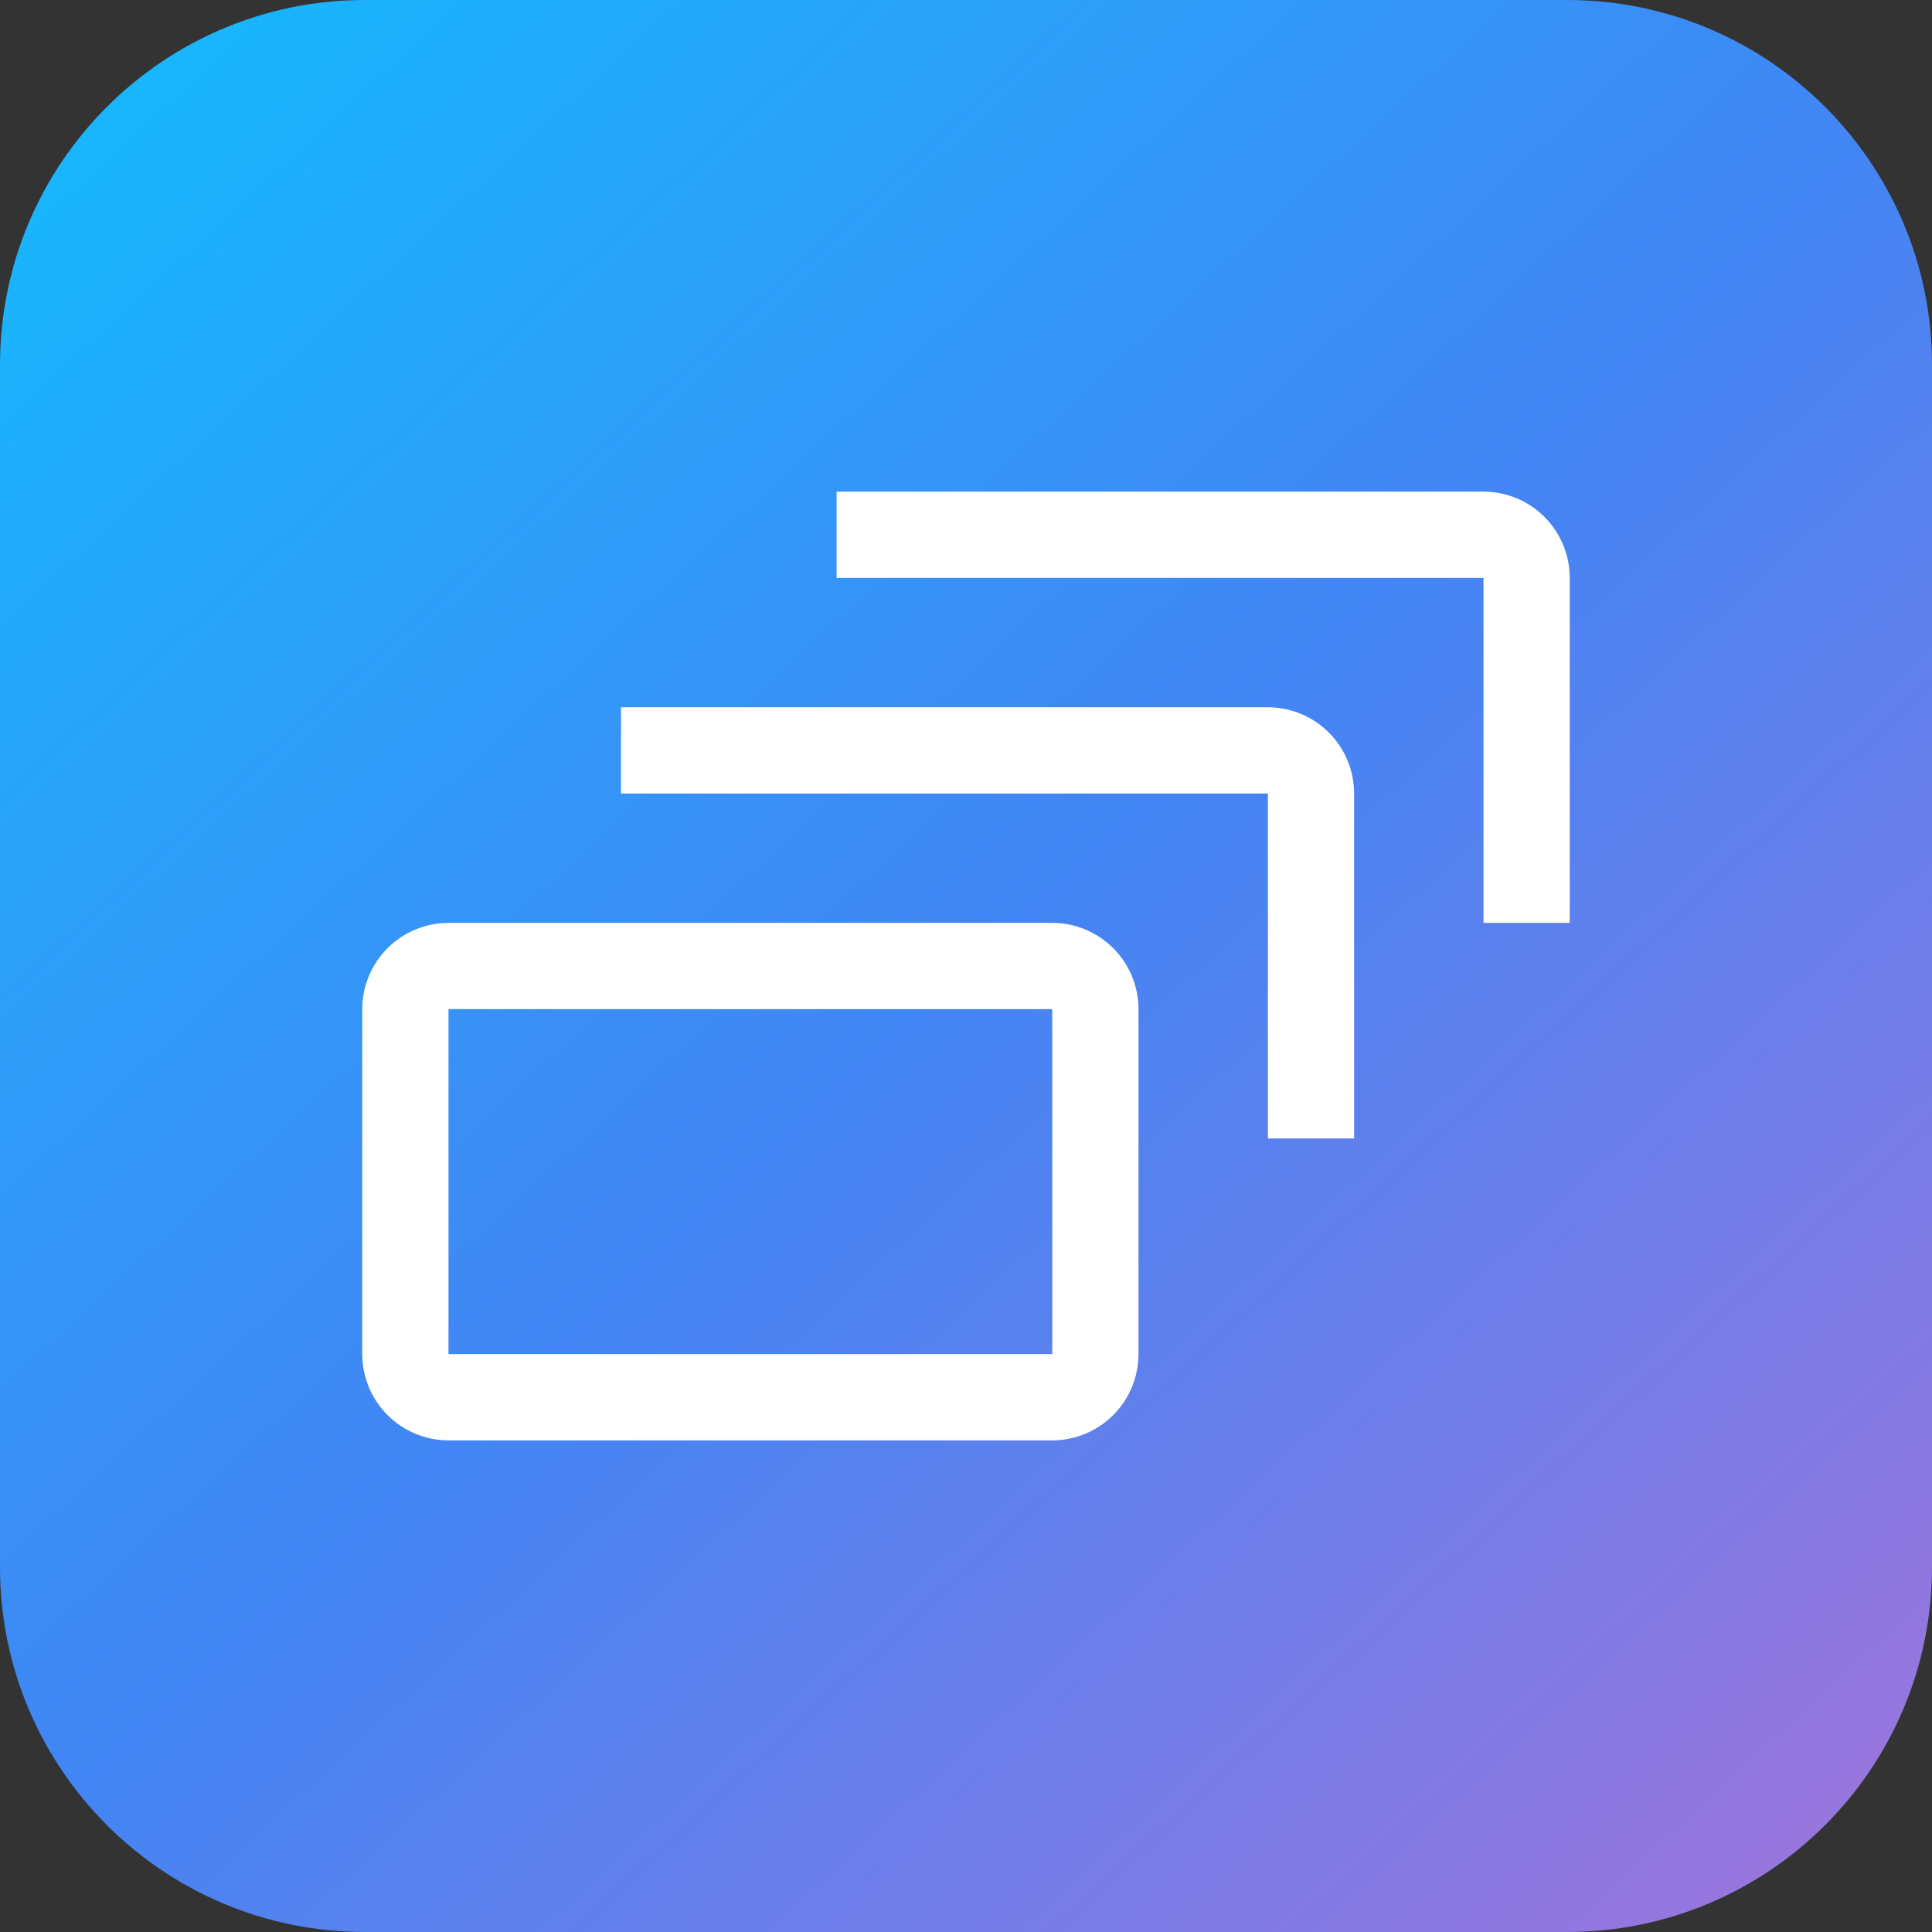
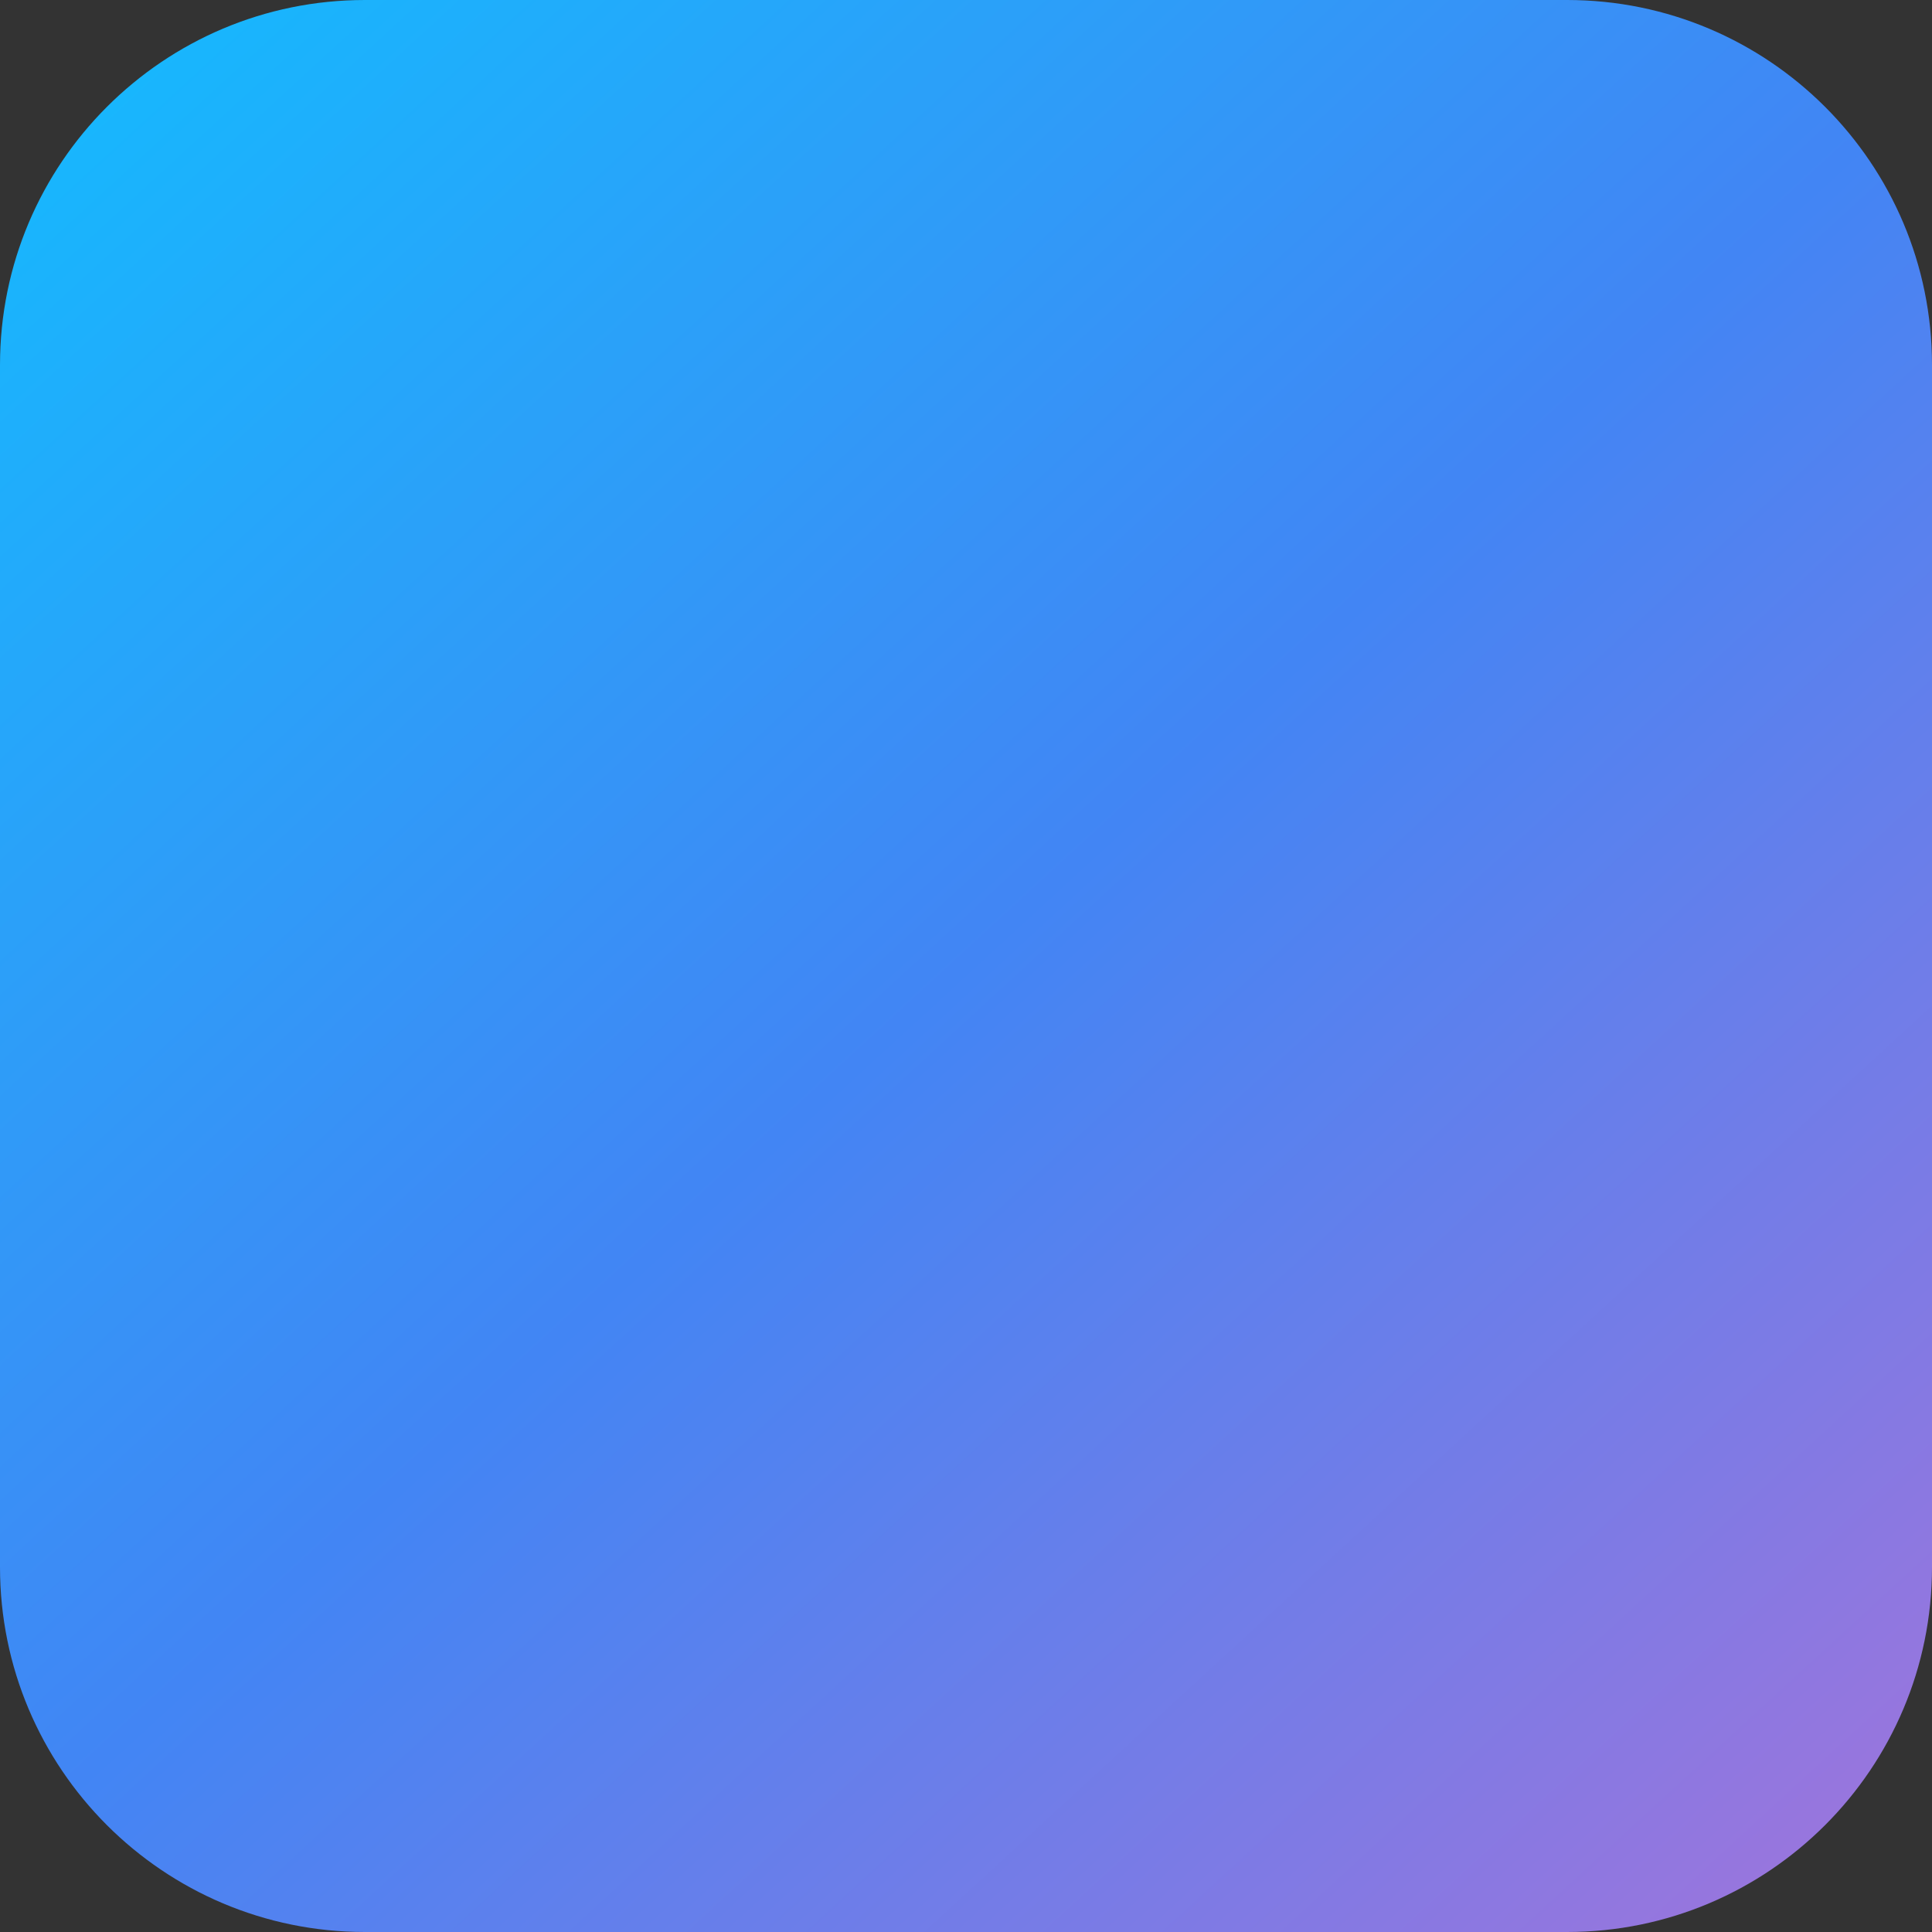
<svg xmlns="http://www.w3.org/2000/svg" width="70" height="70" viewBox="0 0 70 70" fill="none">
  <rect x="0" y="0" width="70" height="70" fill="#333333" stroke="none" />
  <path d="M0 13.222C0 5.92 5.92 0 13.222 0H56.778C64.08 0 70 5.92 70 13.222V56.778C70 64.08 64.08 70 56.778 70H13.222C5.92 70 0 64.08 0 56.778V13.222Z" fill="url(#paint0_linear_394_4089)" />
-   <path d="M56.875 33.438H53.75V20.938H30.312V17.812H53.75C54.578 17.814 55.373 18.143 55.959 18.729C56.544 19.315 56.874 20.109 56.875 20.938V33.438Z" fill="white" />
-   <path d="M49.062 41.25H45.938V28.75H22.5V25.625H45.938C46.766 25.626 47.56 25.956 48.146 26.541C48.732 27.127 49.062 27.922 49.062 28.75V41.25Z" fill="white" />
-   <path d="M38.125 52.188H16.25C15.421 52.187 14.627 51.857 14.041 51.271C13.456 50.685 13.126 49.891 13.125 49.062V36.562C13.126 35.734 13.456 34.94 14.041 34.354C14.627 33.768 15.421 33.438 16.25 33.438H38.125C38.953 33.438 39.748 33.768 40.334 34.354C40.919 34.94 41.249 35.734 41.25 36.562V49.062C41.249 49.891 40.919 50.685 40.334 51.271C39.748 51.857 38.953 52.187 38.125 52.188ZM16.25 36.562V49.062H38.127L38.125 36.562H16.25Z" fill="white" />
  <defs>
    <linearGradient id="paint0_linear_394_4089" x1="-6.50936e-10" y1="0.019" x2="66.934" y2="72.837" gradientUnits="userSpaceOnUse">
      <stop stop-color="#13BCFE" />
      <stop offset="0.5" stop-color="#4285F4" />
      <stop offset="1" stop-color="#A274DB" />
    </linearGradient>
  </defs>
</svg>